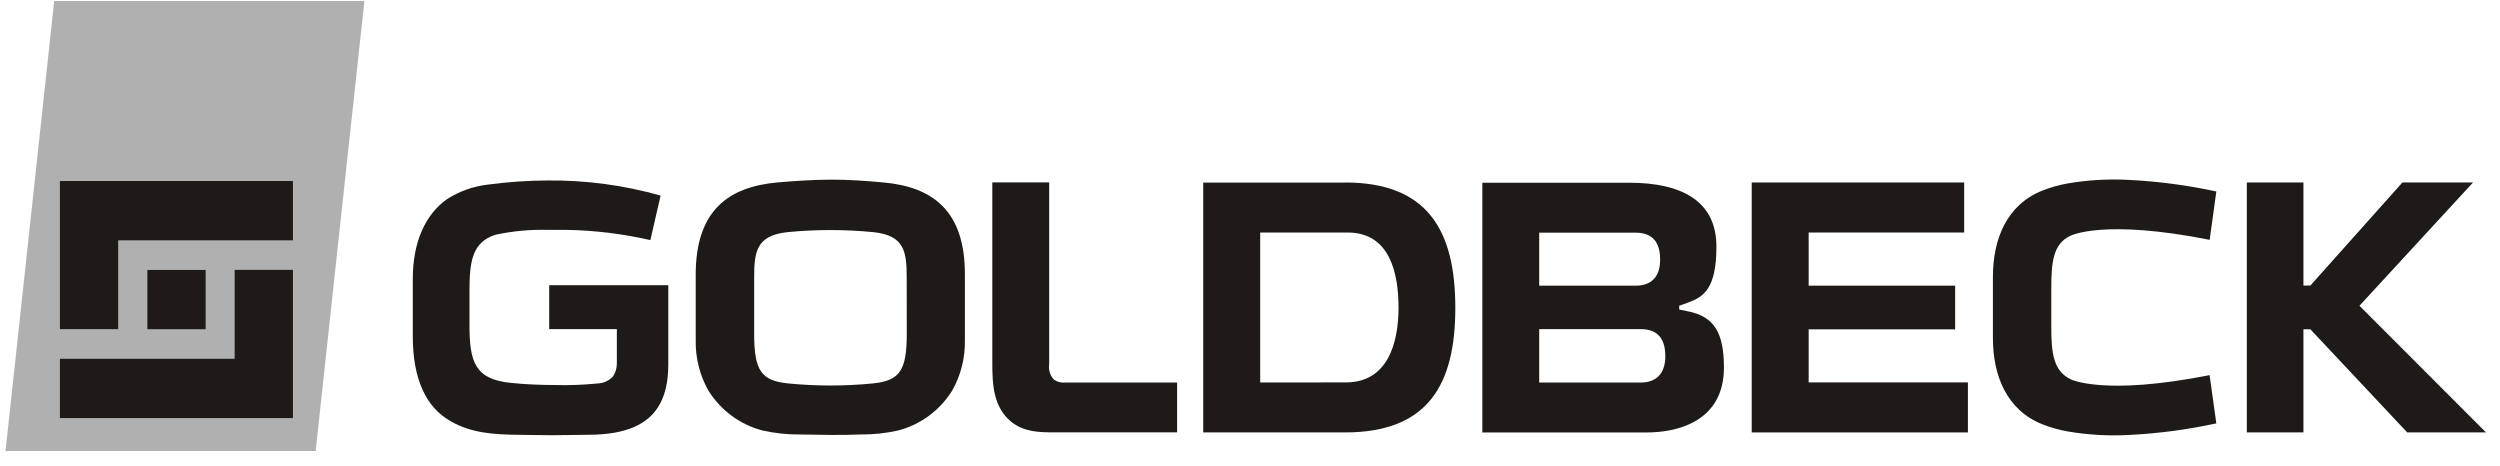
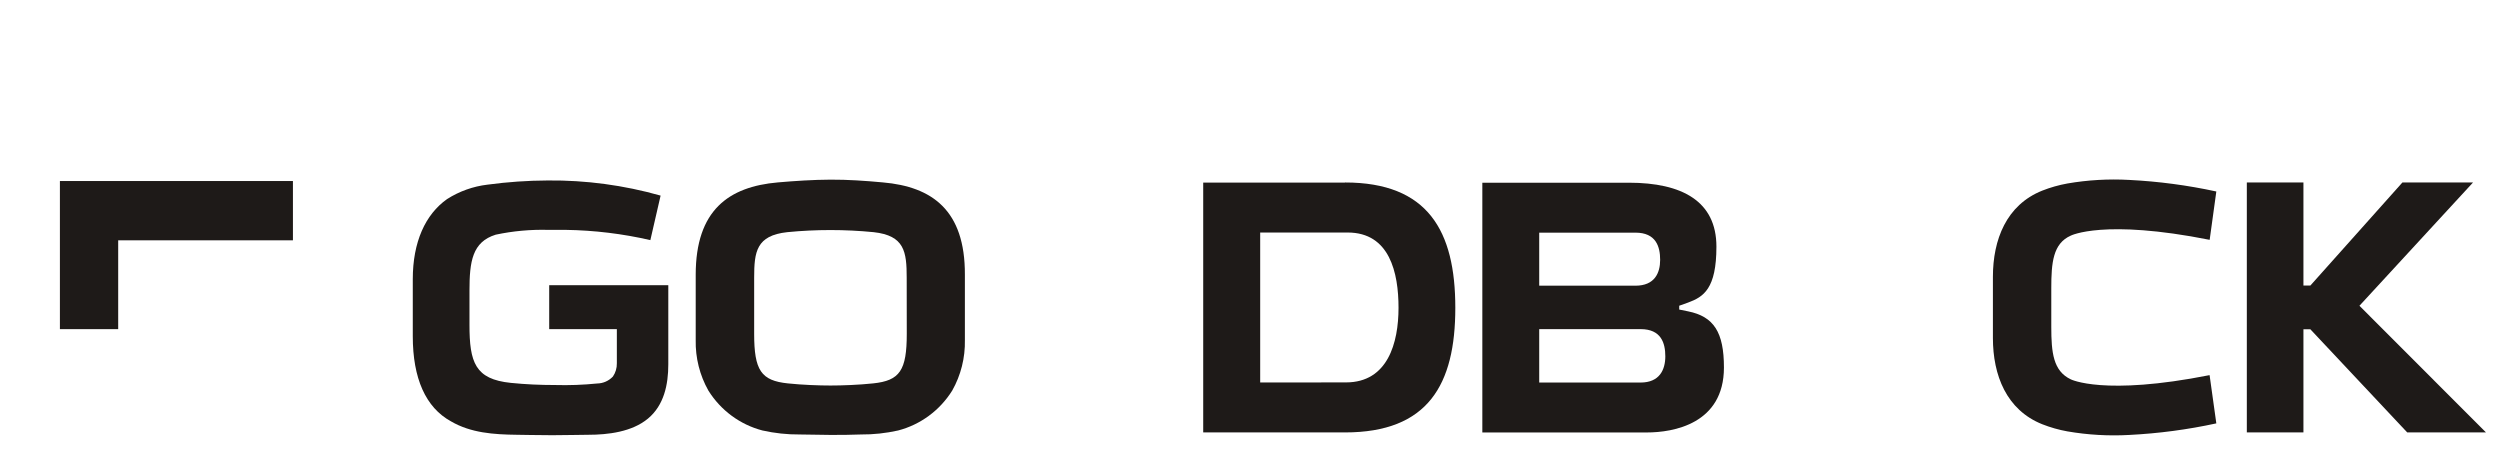
<svg xmlns="http://www.w3.org/2000/svg" width="134" height="25" viewBox="0 0 134 25" fill="none">
-   <path d="M2.905 0.055L0.297 24.172H16.919L19.532 0.055H2.905Z" fill="#B0B0B0" />
  <path d="M3.211 17.642V9.703H15.701V12.881H6.335V17.642H3.211Z" fill="#1E1A18" />
-   <path d="M12.578 14.465H15.701V22.409H3.211V19.231H12.578V14.465Z" fill="#1E1A18" />
-   <path d="M11.022 14.469H7.898V17.646H11.022V14.469Z" fill="#1E1A18" />
-   <path d="M96.944 17.653H104.796V15.311H96.944V12.463H105.279V9.781H93.891V23.178H105.48V20.497H96.944V17.653Z" fill="#1E1A18" />
  <path d="M128.769 9.781L123.835 15.306H123.464V9.781H120.43V23.178H123.464V17.649H123.835L129.027 23.178H133.248L126.466 16.389L132.554 9.781H128.769Z" fill="#1E1A18" />
  <path d="M67.546 20.502V12.463H72.236C74.487 12.463 74.961 14.619 74.961 16.499C74.961 18.378 74.384 20.497 72.147 20.497L67.546 20.502ZM72.091 9.786H64.492V23.178H72.091C76.542 23.178 78.005 20.621 78.005 16.499C78.005 12.377 76.542 9.781 72.091 9.781V9.786Z" fill="#1E1A18" />
  <path d="M47.323 9.777C46.385 9.691 45.447 9.624 44.509 9.629C43.571 9.634 42.633 9.696 41.694 9.777C39.063 10.006 37.29 11.261 37.29 14.725V18.226C37.27 19.176 37.505 20.113 37.97 20.936C38.634 21.998 39.671 22.762 40.869 23.074C41.525 23.221 42.195 23.293 42.867 23.288C43.42 23.288 43.96 23.312 44.504 23.312C45.048 23.312 45.587 23.312 46.141 23.288C46.813 23.293 47.483 23.221 48.139 23.074C49.337 22.762 50.374 21.998 51.038 20.936C51.503 20.113 51.738 19.176 51.718 18.226V14.725C51.732 11.261 49.954 10.006 47.323 9.777ZM48.603 17.888C48.603 19.853 48.233 20.402 46.798 20.55C46.047 20.631 45.109 20.664 44.513 20.664C43.918 20.664 42.984 20.631 42.229 20.55C40.794 20.402 40.423 19.853 40.423 17.888V14.882C40.423 13.489 40.541 12.625 42.196 12.444C43.736 12.293 45.286 12.293 46.826 12.444C48.481 12.625 48.599 13.489 48.599 14.882L48.603 17.888Z" fill="#1E1A18" />
-   <path d="M57.104 20.503C56.891 20.527 56.677 20.475 56.499 20.355C56.288 20.139 56.19 19.834 56.236 19.534V9.777H53.188V19.424C53.188 20.579 53.23 21.81 54.201 22.607C54.904 23.165 55.706 23.174 56.546 23.174H63.093V20.503H57.104Z" fill="#1E1A18" />
  <path d="M90.475 16.687L90.006 16.592V16.387L90.475 16.22C91.31 15.914 92 15.48 92 13.219C92 10.785 90.156 9.793 87.309 9.793H79.453V23.18H88.271C89.678 23.18 92.403 22.727 92.403 19.698C92.403 17.813 91.864 16.964 90.475 16.687ZM82.502 12.47H87.661C88.763 12.47 88.984 13.219 88.984 13.929C88.984 14.64 88.684 15.313 87.661 15.313H82.502V12.47ZM87.938 20.504H82.502V17.641H87.938C89.04 17.641 89.261 18.39 89.261 19.101C89.261 19.812 88.956 20.504 87.938 20.504Z" fill="#1E1A18" />
  <path d="M110.99 20.331C110.052 19.883 109.949 18.9 109.949 17.521V15.441C109.949 14.086 110.038 13.055 110.99 12.631C110.99 12.631 112.754 11.724 118.438 12.855L118.795 10.264C117.258 9.93 115.697 9.723 114.128 9.644C113.019 9.582 111.907 9.646 110.812 9.835C110.352 9.918 109.901 10.046 109.466 10.217C107.543 10.985 106.82 12.841 106.82 14.84V18.117C106.82 20.112 107.543 21.972 109.466 22.74C109.901 22.911 110.352 23.039 110.812 23.122C111.907 23.311 113.019 23.375 114.128 23.313C115.697 23.234 117.258 23.027 118.795 22.693L118.434 20.107C112.754 21.233 110.99 20.331 110.99 20.331Z" fill="#1E1A18" />
  <path d="M29.437 15.288V17.64H33.063V19.473C33.068 19.726 32.995 19.975 32.852 20.183C32.63 20.417 32.327 20.551 32.008 20.555C31.258 20.631 30.505 20.658 29.752 20.637C28.959 20.637 28.171 20.603 27.378 20.522C25.465 20.326 25.164 19.425 25.164 17.407V15.579C25.164 14.019 25.314 12.965 26.572 12.578C27.497 12.382 28.441 12.296 29.386 12.321H30.324C31.85 12.344 33.37 12.528 34.859 12.87L35.408 10.484C33.439 9.926 31.402 9.653 29.358 9.673C28.278 9.678 27.2 9.753 26.131 9.897C25.361 9.988 24.62 10.252 23.964 10.67C22.796 11.495 22.125 12.97 22.125 14.964V18.022C22.125 20.279 22.814 21.839 24.17 22.583C25.239 23.208 26.468 23.289 27.697 23.304C27.904 23.304 28.767 23.327 29.601 23.327C30.366 23.327 31.102 23.304 31.529 23.304C32.589 23.304 33.874 23.151 34.733 22.435C35.591 21.72 35.821 20.617 35.821 19.53V15.288H29.437Z" fill="#1E1A18" />
</svg>